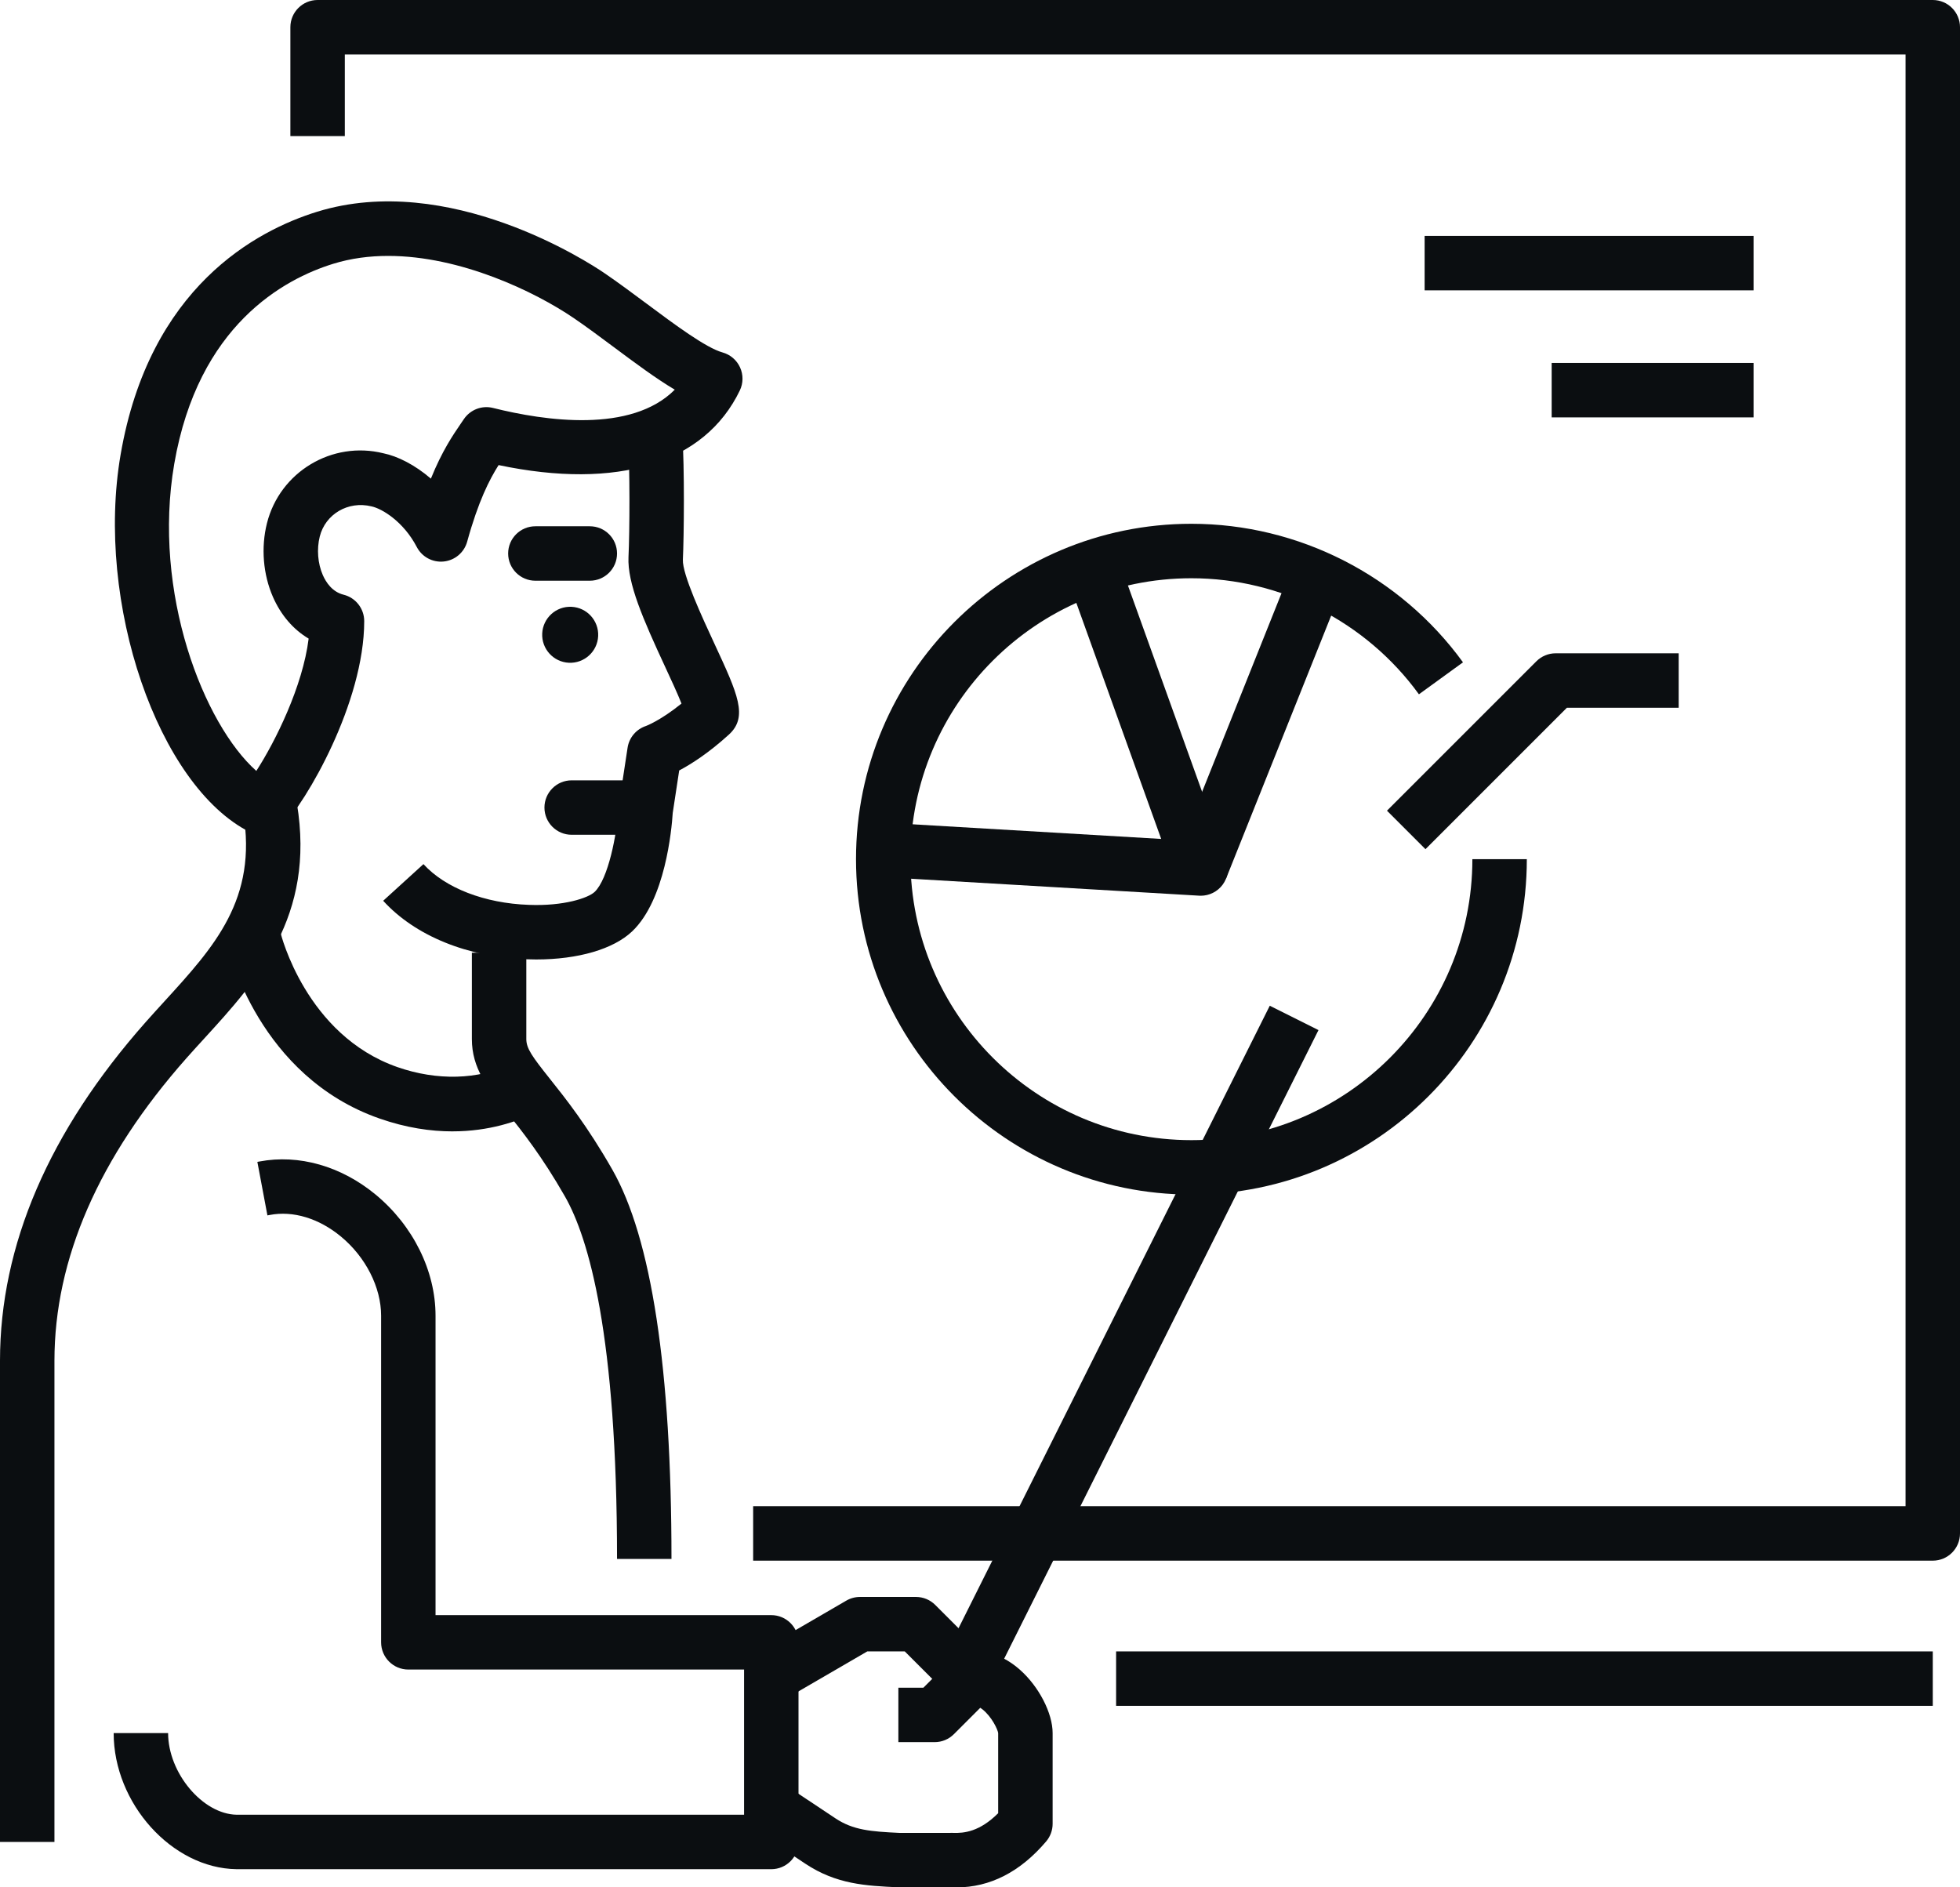
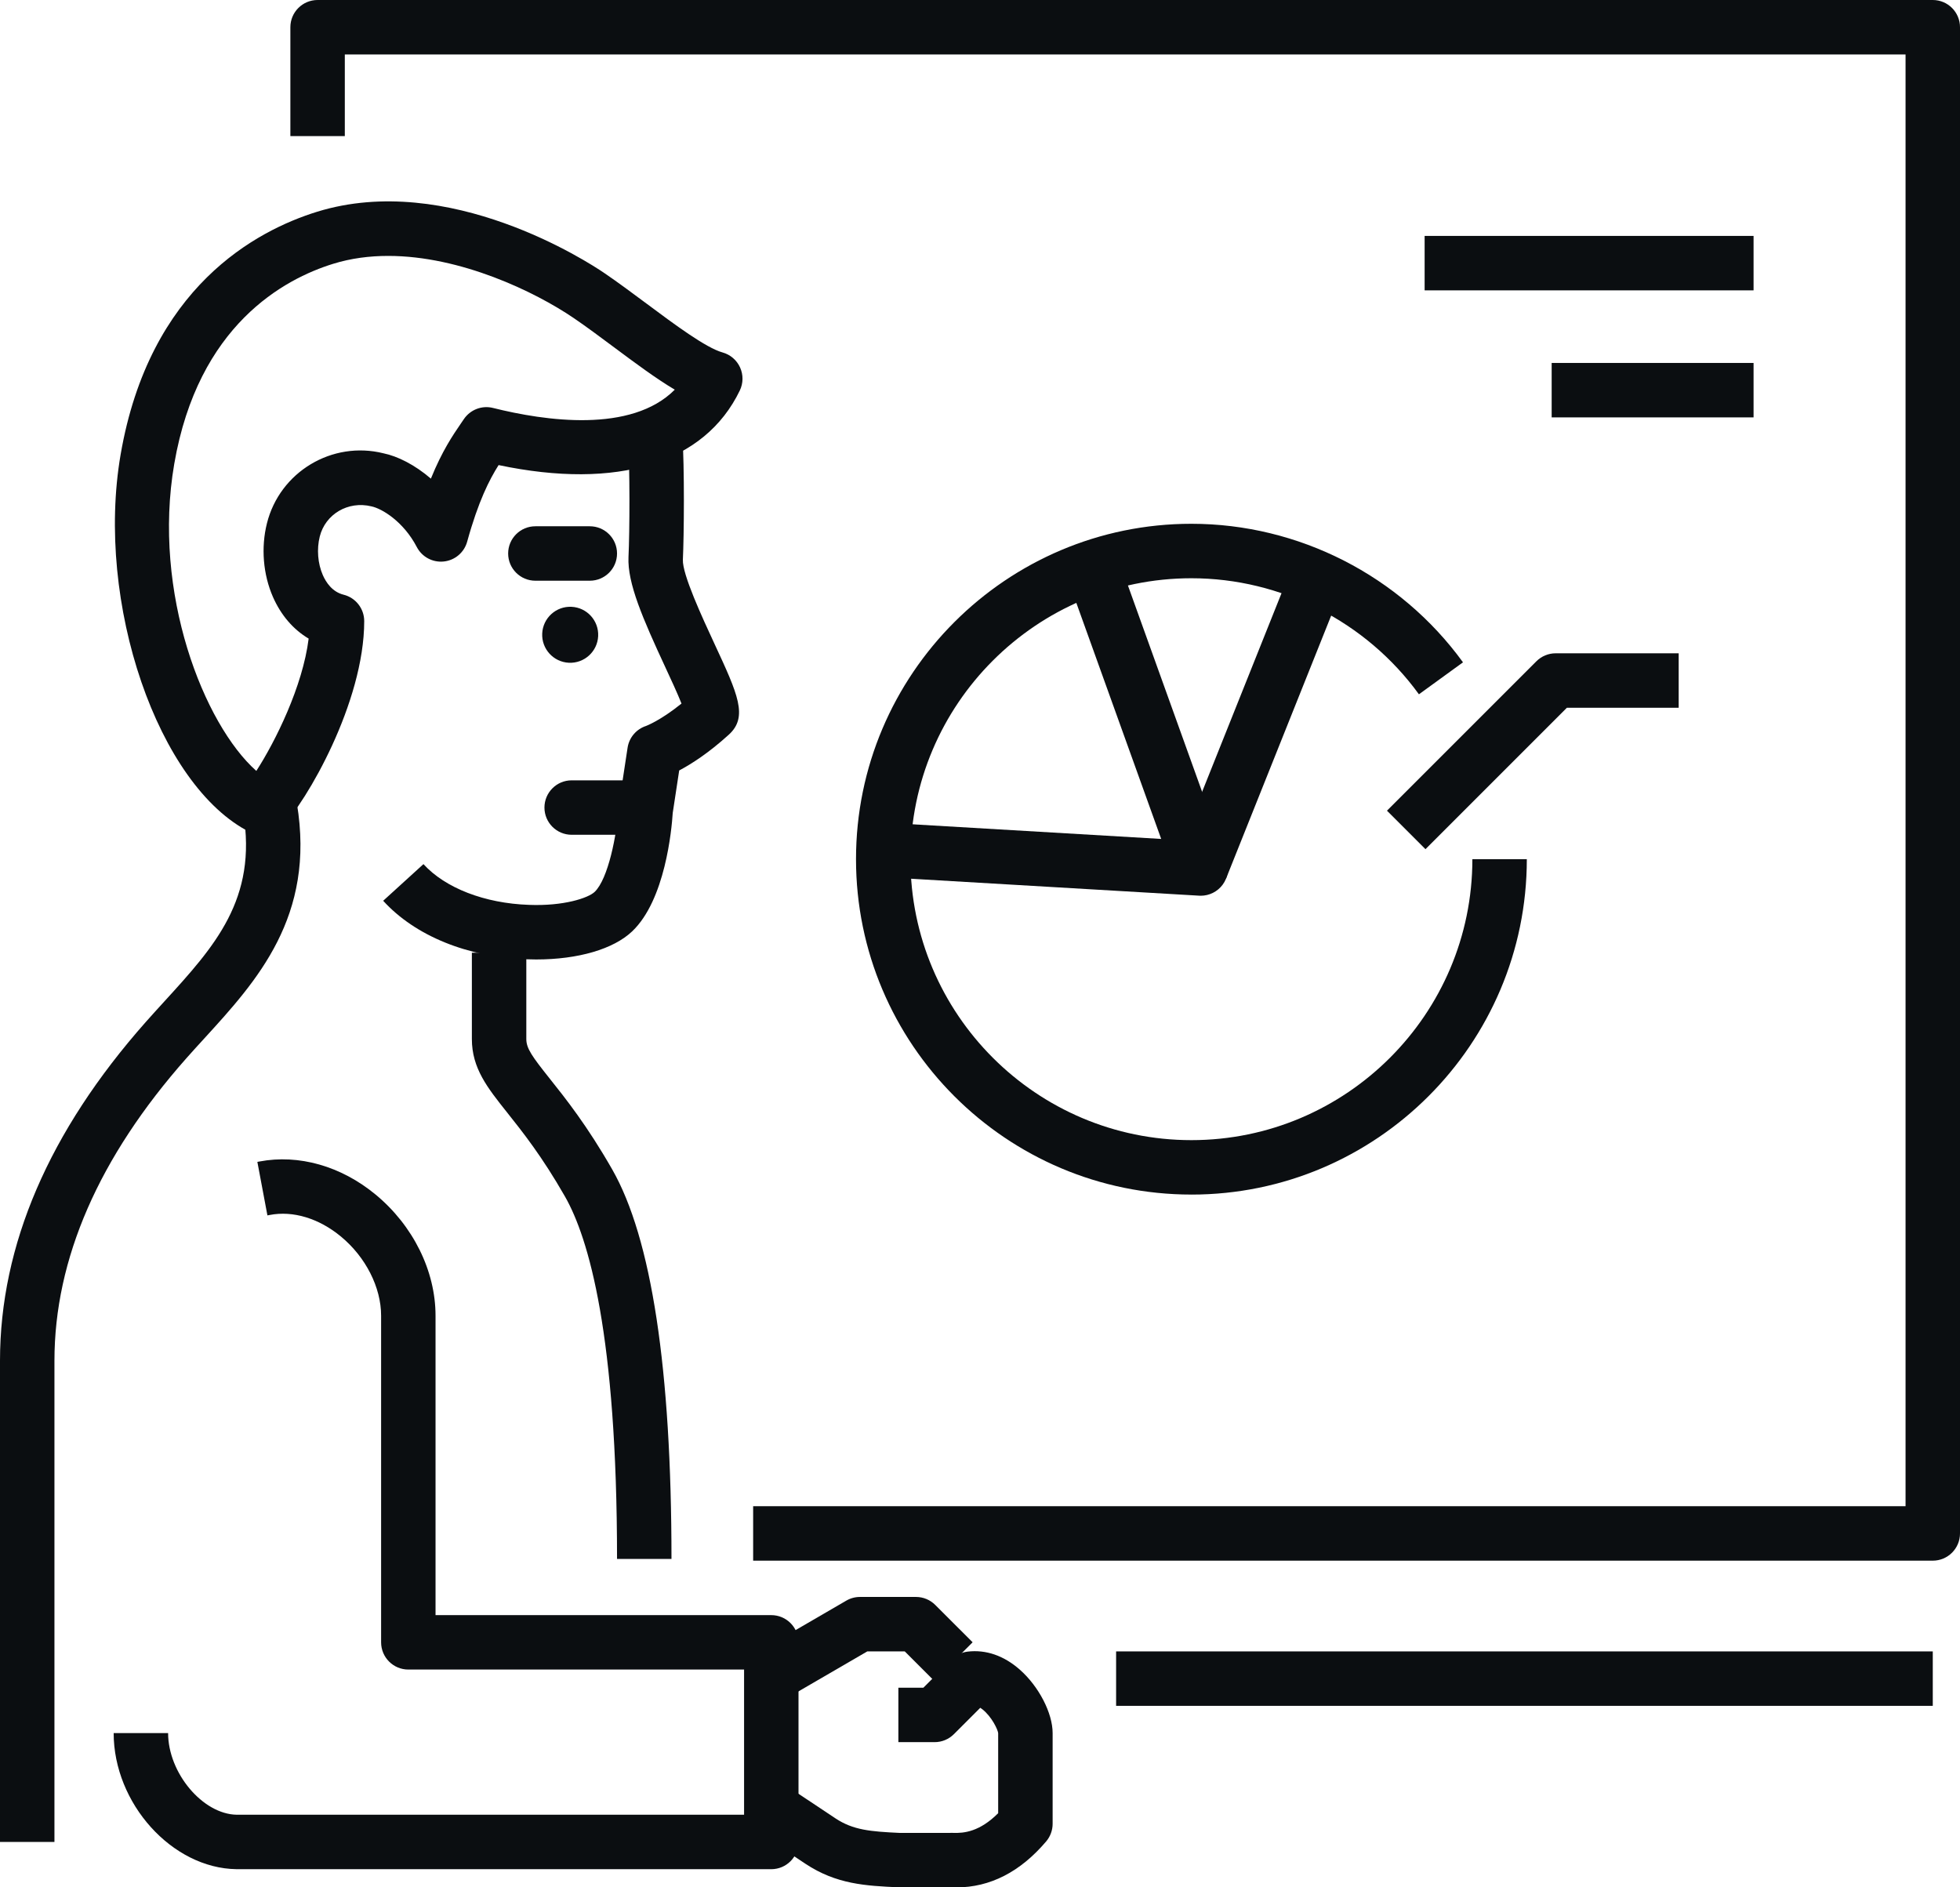
<svg xmlns="http://www.w3.org/2000/svg" width="108" height="104" viewBox="0 0 108 104" fill="none">
  <g clip-path="url(#clip0_126_76)">
    <path d="M34.375 46H31.5C30.671 46 30 45.328 30 44.5C30 43.672 30.671 43 31.5 43H34.375C35.204 43 35.875 43.672 35.875 44.5C35.875 45.328 35.204 46 34.375 46Z" fill="#0B0E11" />
    <path d="M29.877 34.907C29.917 34.055 30.64 33.398 31.491 33.438C32.342 33.478 33 34.201 32.96 35.052C32.92 35.903 32.197 36.561 31.346 36.521C30.495 36.481 29.837 35.758 29.877 34.907Z" fill="#0B0E11" />
    <path d="M32.5 32H29.5C28.671 32 28 31.328 28 30.5C28 29.672 28.671 29 29.5 29H32.5C33.329 29 34 29.672 34 30.5C34 31.328 33.329 32 32.5 32Z" fill="#0B0E11" />
    <path d="M37 85.905H34C34 73.548 32.438 68.22 31.128 65.927C29.865 63.718 28.797 62.377 27.94 61.299C26.857 59.939 26.001 58.864 26.001 57.255V52.499H29.001V57.255C29.001 57.772 29.315 58.21 30.287 59.431C31.161 60.528 32.357 62.03 33.733 64.439C35.902 68.233 37 75.456 37 85.905Z" fill="#0B0E11" />
    <path d="M3 101.5H0V74.983C0 68.621 2.7 62.343 8.026 56.324C8.363 55.943 8.707 55.566 9.052 55.188C11.813 52.164 14.198 49.553 13.4 44.766L16.359 44.272C17.397 50.501 14.14 54.066 11.267 57.212C10.933 57.577 10.599 57.941 10.272 58.312C5.446 63.766 3 69.376 3 74.983V101.5Z" fill="#0B0E11" />
    <path d="M29.542 52.871C29.376 52.871 29.207 52.868 29.037 52.861C25.763 52.747 22.875 51.571 21.114 49.637L23.333 47.617C24.535 48.937 26.706 49.777 29.142 49.862C31.059 49.939 32.414 49.484 32.767 49.147C33.516 48.431 33.993 45.98 34.078 44.547C34.081 44.502 34.086 44.455 34.093 44.41L34.581 41.204C34.666 40.644 35.059 40.18 35.597 40.004C35.597 40.004 36.383 39.715 37.552 38.769C37.336 38.221 36.955 37.4 36.653 36.75C35.427 34.108 34.564 32.129 34.631 30.698C34.698 29.287 34.714 25.788 34.601 24.03L37.595 23.837C37.725 25.852 37.69 29.516 37.628 30.839C37.59 31.645 38.707 34.05 39.374 35.488C40.653 38.244 41.237 39.502 40.161 40.482C39.041 41.501 38.079 42.11 37.425 42.456L37.069 44.797C37.009 45.732 36.653 49.586 34.838 51.318C33.807 52.302 31.852 52.871 29.542 52.871Z" fill="#0B0E11" />
    <path d="M14.452 46.019C14.224 46.019 13.995 45.967 13.782 45.861C8.708 43.325 5.24 33.212 6.646 25.049C8.234 15.827 14.115 12.707 17.478 11.667C24.727 9.431 32.43 14.454 33.284 15.036C34.034 15.546 34.831 16.139 35.626 16.73C37.162 17.875 38.903 19.17 39.812 19.421C40.241 19.539 40.595 19.842 40.779 20.247C40.963 20.651 40.958 21.117 40.765 21.518C38.83 25.536 34.017 27.008 27.474 25.628C26.969 26.429 26.36 27.607 25.742 29.848C25.578 30.443 25.068 30.876 24.454 30.941C23.841 31.006 23.251 30.69 22.966 30.143C22.233 28.737 21.044 28.023 20.466 27.903C19.177 27.588 17.927 28.336 17.619 29.566C17.446 30.258 17.509 31.051 17.786 31.686C17.965 32.095 18.309 32.616 18.932 32.771C19.6 32.937 20.069 33.538 20.069 34.226C20.069 38.71 16.875 44.216 15.512 45.578C15.224 45.866 14.84 46.018 14.451 46.018L14.452 46.019ZM21.389 14.102C20.363 14.102 19.343 14.232 18.364 14.535C15.656 15.371 10.919 17.916 9.602 25.559C8.377 32.671 11.235 39.913 14.124 42.481C15.163 40.876 16.682 37.823 17.007 35.19C16.159 34.687 15.48 33.899 15.038 32.89C14.496 31.65 14.375 30.174 14.708 28.84C15.416 26.004 18.301 24.272 21.134 24.98C21.903 25.138 22.853 25.609 23.743 26.375C24.365 24.842 24.955 23.981 25.392 23.342L25.557 23.1C25.91 22.576 26.552 22.325 27.167 22.48C30.021 23.194 34.78 23.888 37.181 21.473C36.144 20.857 35.01 20.012 33.835 19.137C33.076 18.572 32.316 18.004 31.599 17.517C29.485 16.081 25.392 14.102 21.391 14.102H21.389Z" fill="#0B0E11" />
-     <path d="M24.934 62.344C23.744 62.344 22.393 62.153 20.913 61.636C14.276 59.321 12.606 52.379 12.538 52.085L15.46 51.406C15.474 51.463 16.851 57.042 21.901 58.803C24.08 59.563 26.356 59.502 28.144 58.637L29.453 61.336C28.527 61.785 26.966 62.343 24.935 62.343L24.934 62.344Z" fill="#0B0E11" />
    <path d="M42.5 103H13.026C9.476 102.949 6.263 99.375 6.263 95.5H9.263C9.263 97.702 11.173 99.974 13.048 100H41V92H22.5C21.671 92 21 91.328 21 90.5V72.5C21 70.939 20.151 69.267 18.784 68.137C17.575 67.137 16.146 66.702 14.86 66.951L14.735 66.974L14.181 64.025L14.301 64.003C16.461 63.595 18.794 64.254 20.695 65.825C22.764 67.536 23.999 70.031 23.999 72.501V89.001H42.499C43.328 89.001 43.999 89.673 43.999 90.501V101.501C43.999 102.329 43.328 103.001 42.499 103.001L42.5 103Z" fill="#0B0E11" />
    <path d="M52.696 104.004C52.61 104.004 52.523 104.002 52.436 103.999H49.5C47.711 103.916 46.089 103.838 44.373 102.697L42.156 101.222L43.817 98.724L46.034 100.199C47.013 100.849 47.969 100.925 49.573 101.002L52.501 101C53.131 101.026 53.987 100.929 55.001 99.916V95.5C54.98 95.314 54.658 94.609 54.135 94.193C54.095 94.162 54.054 94.132 54.015 94.107L52.562 95.56C52.281 95.841 51.899 96 51.502 96H49.502V93H50.881L52.442 91.44C52.678 91.204 52.985 91.053 53.316 91.012C54.323 90.891 55.317 91.231 56.198 92.009C57.243 92.932 58.002 94.401 58.002 95.5V100.5C58.002 100.856 57.875 101.201 57.645 101.472C56.215 103.154 54.552 104.004 52.699 104.004H52.696Z" fill="#0B0E11" />
    <path d="M43.52 93.481L42.013 90.887L46.633 88.202C46.861 88.069 47.122 87.999 47.386 87.999H50.473C50.871 87.999 51.252 88.157 51.534 88.439L53.593 90.497L51.472 92.618L49.853 90.999H47.791L43.52 93.481Z" fill="#0B0E11" />
    <path d="M106.5 86H41.5V83H105V3H19V7.5H16V1.5C16 0.672 16.671 0 17.5 0H106.5C107.329 0 108 0.672 108 1.5V84.5C108 85.328 107.329 86 106.5 86Z" fill="#0B0E11" />
-     <path d="M69.967 55.421L51.701 91.954L54.384 93.296L72.651 56.763L69.967 55.421Z" fill="#0B0E11" />
    <path d="M106.5 91H61.5V94H106.5V91Z" fill="#0B0E11" />
    <path d="M65.649 65.826C55.458 65.826 47.168 57.535 47.168 47.344C47.168 37.153 55.458 28.863 65.649 28.863C71.55 28.863 77.144 31.717 80.614 36.497L78.186 38.259C75.279 34.254 70.592 31.864 65.649 31.864C57.112 31.864 50.168 38.809 50.168 47.345C50.168 55.881 57.113 62.827 65.649 62.827C74.185 62.827 81.131 55.882 81.131 47.345H84.131C84.131 57.536 75.84 65.827 65.649 65.827V65.826Z" fill="#0B0E11" />
    <path d="M66.164 49.359C66.135 49.359 66.105 49.358 66.076 49.356L48.58 48.327L48.756 45.333L63.984 46.229L58.854 31.959L61.677 30.943L67.576 47.351C67.746 47.826 67.667 48.354 67.366 48.757C67.082 49.137 66.635 49.359 66.164 49.359Z" fill="#0B0E11" />
    <path d="M70.944 31.863L64.772 47.303L67.557 48.416L73.729 32.976L70.944 31.863Z" fill="#0B0E11" />
    <path d="M78.546 46.794L76.425 44.673L84.658 36.44C84.939 36.159 85.321 36 85.718 36H92.499V39H86.339L78.546 46.794Z" fill="#0B0E11" />
    <path d="M96.625 13H78.5V16H96.625V13Z" fill="#0B0E11" />
    <path d="M96.625 20H85.5V23H96.625V20Z" fill="#0B0E11" />
  </g>
  <defs>
    <clipPath id="clip0_126_76">
      <rect width="108" height="104.004" fill="white" />
    </clipPath>
  </defs>
</svg>